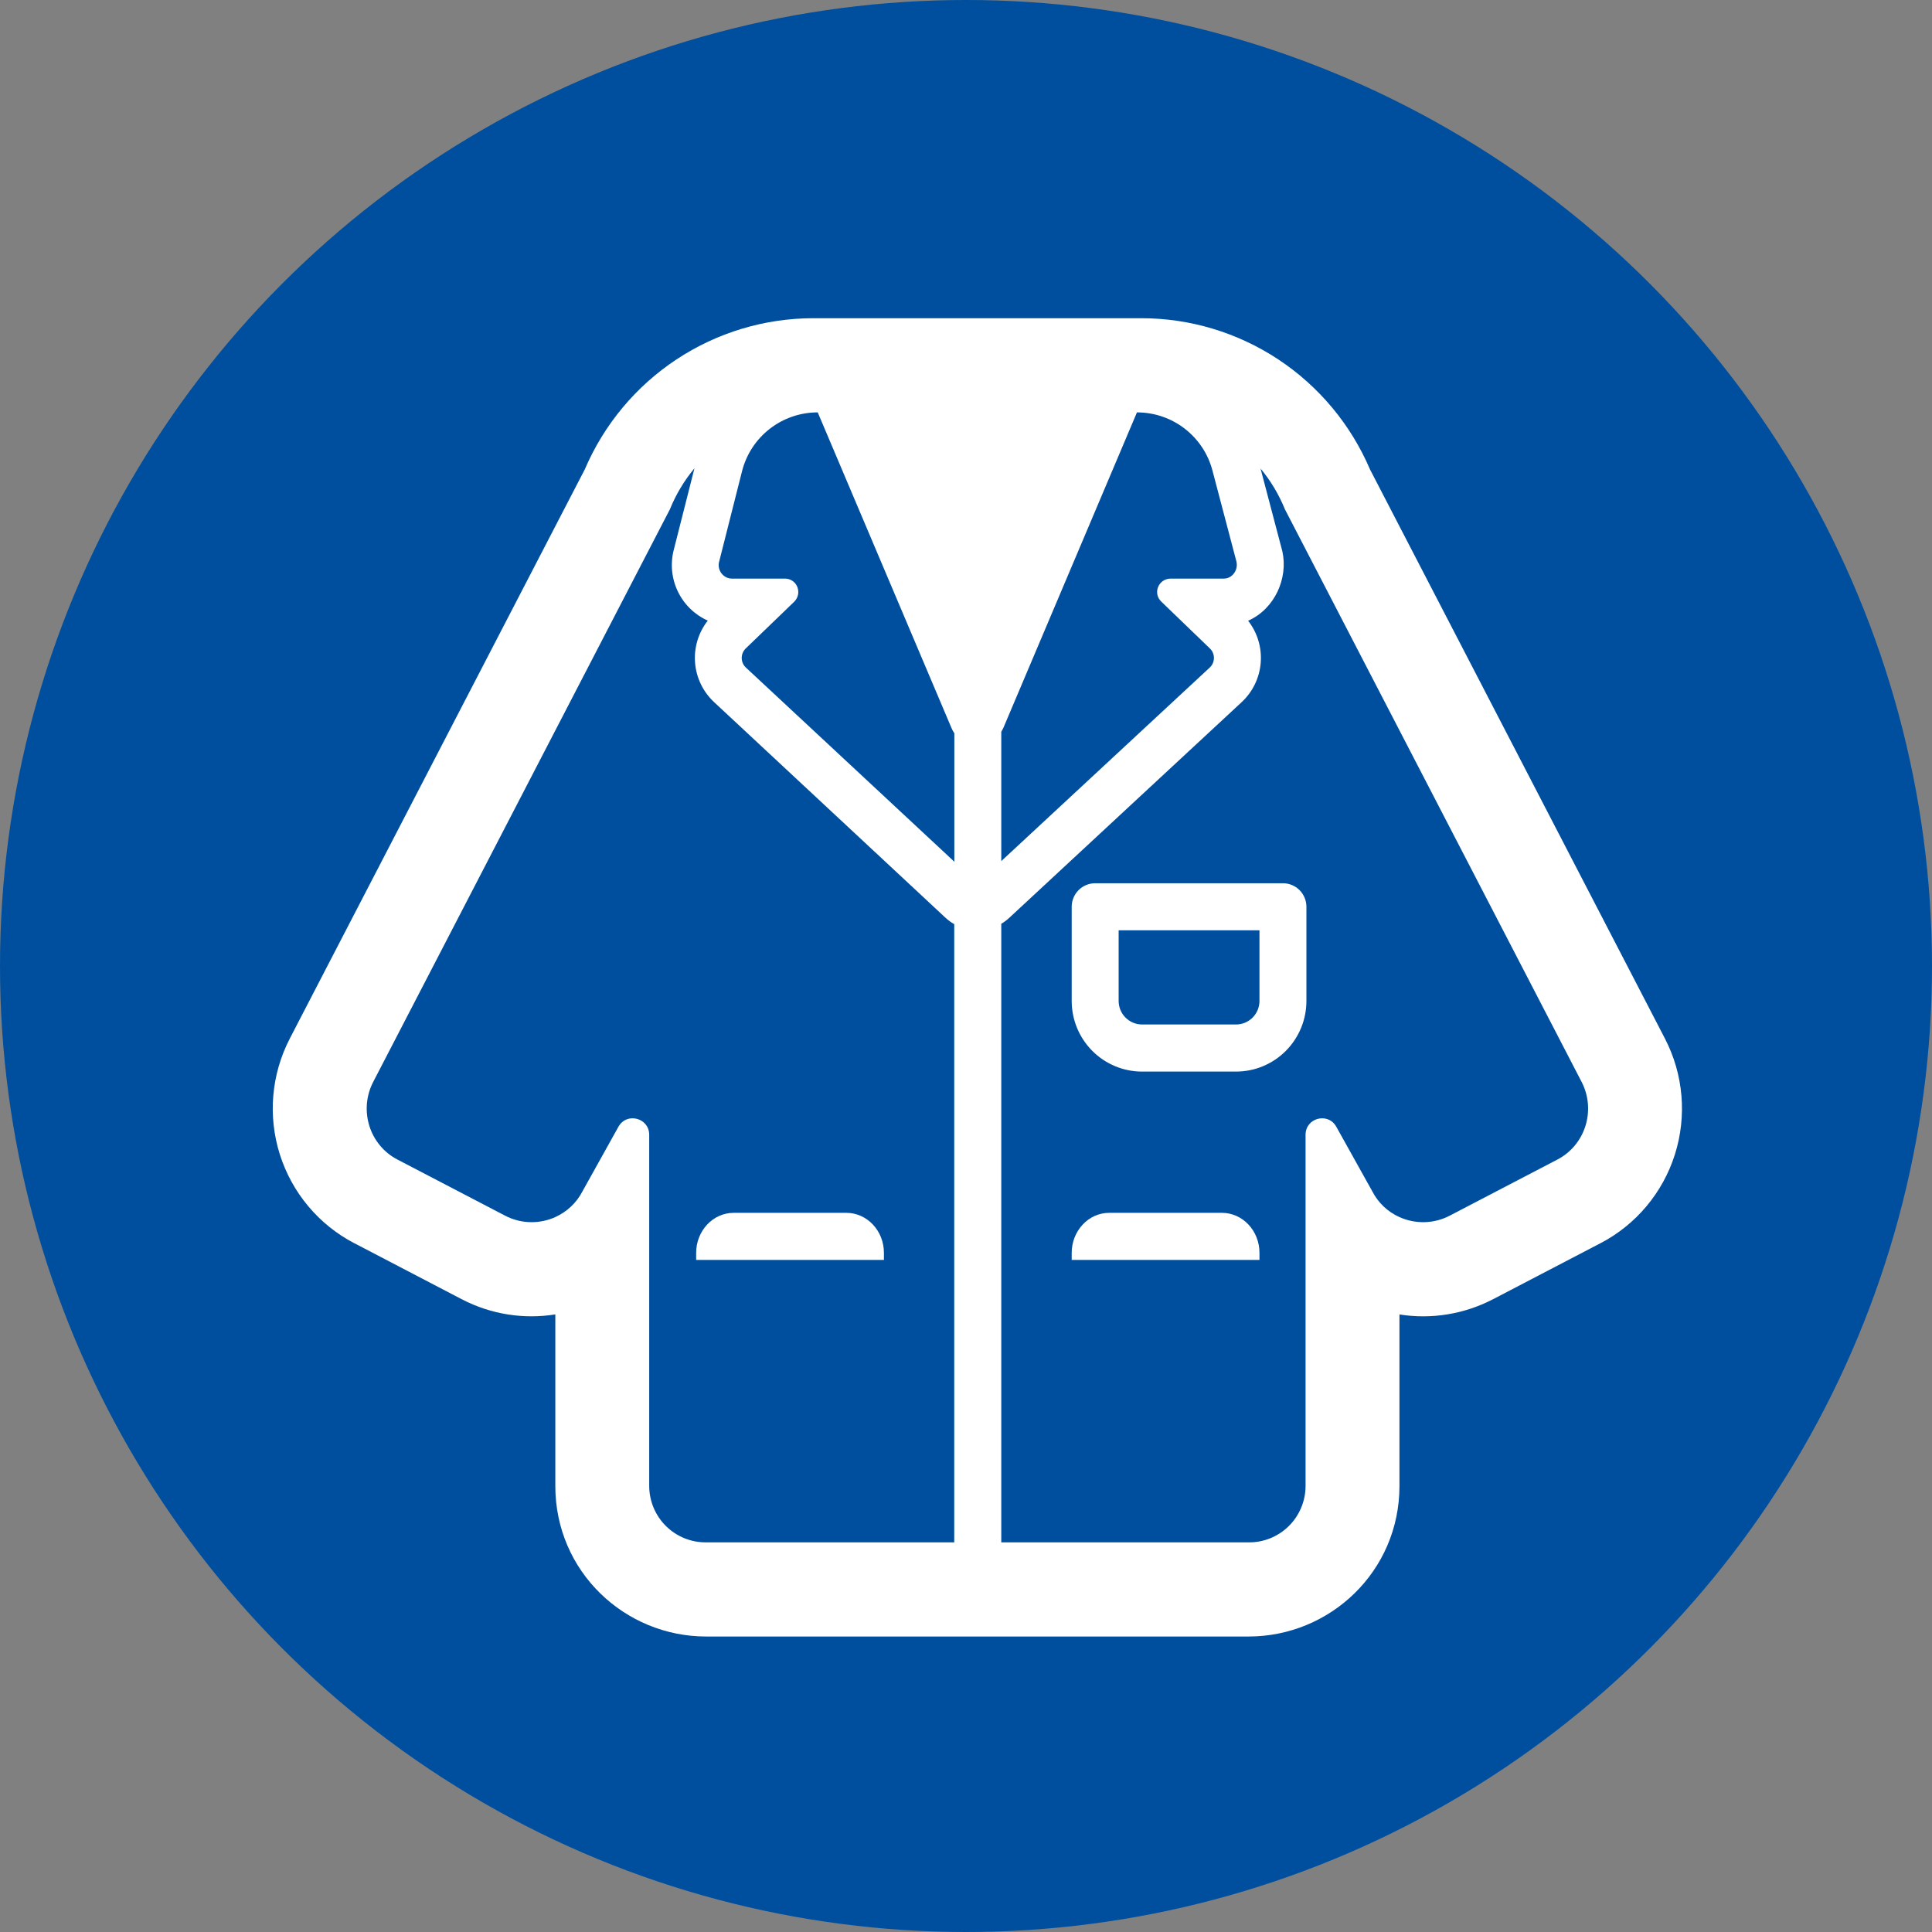
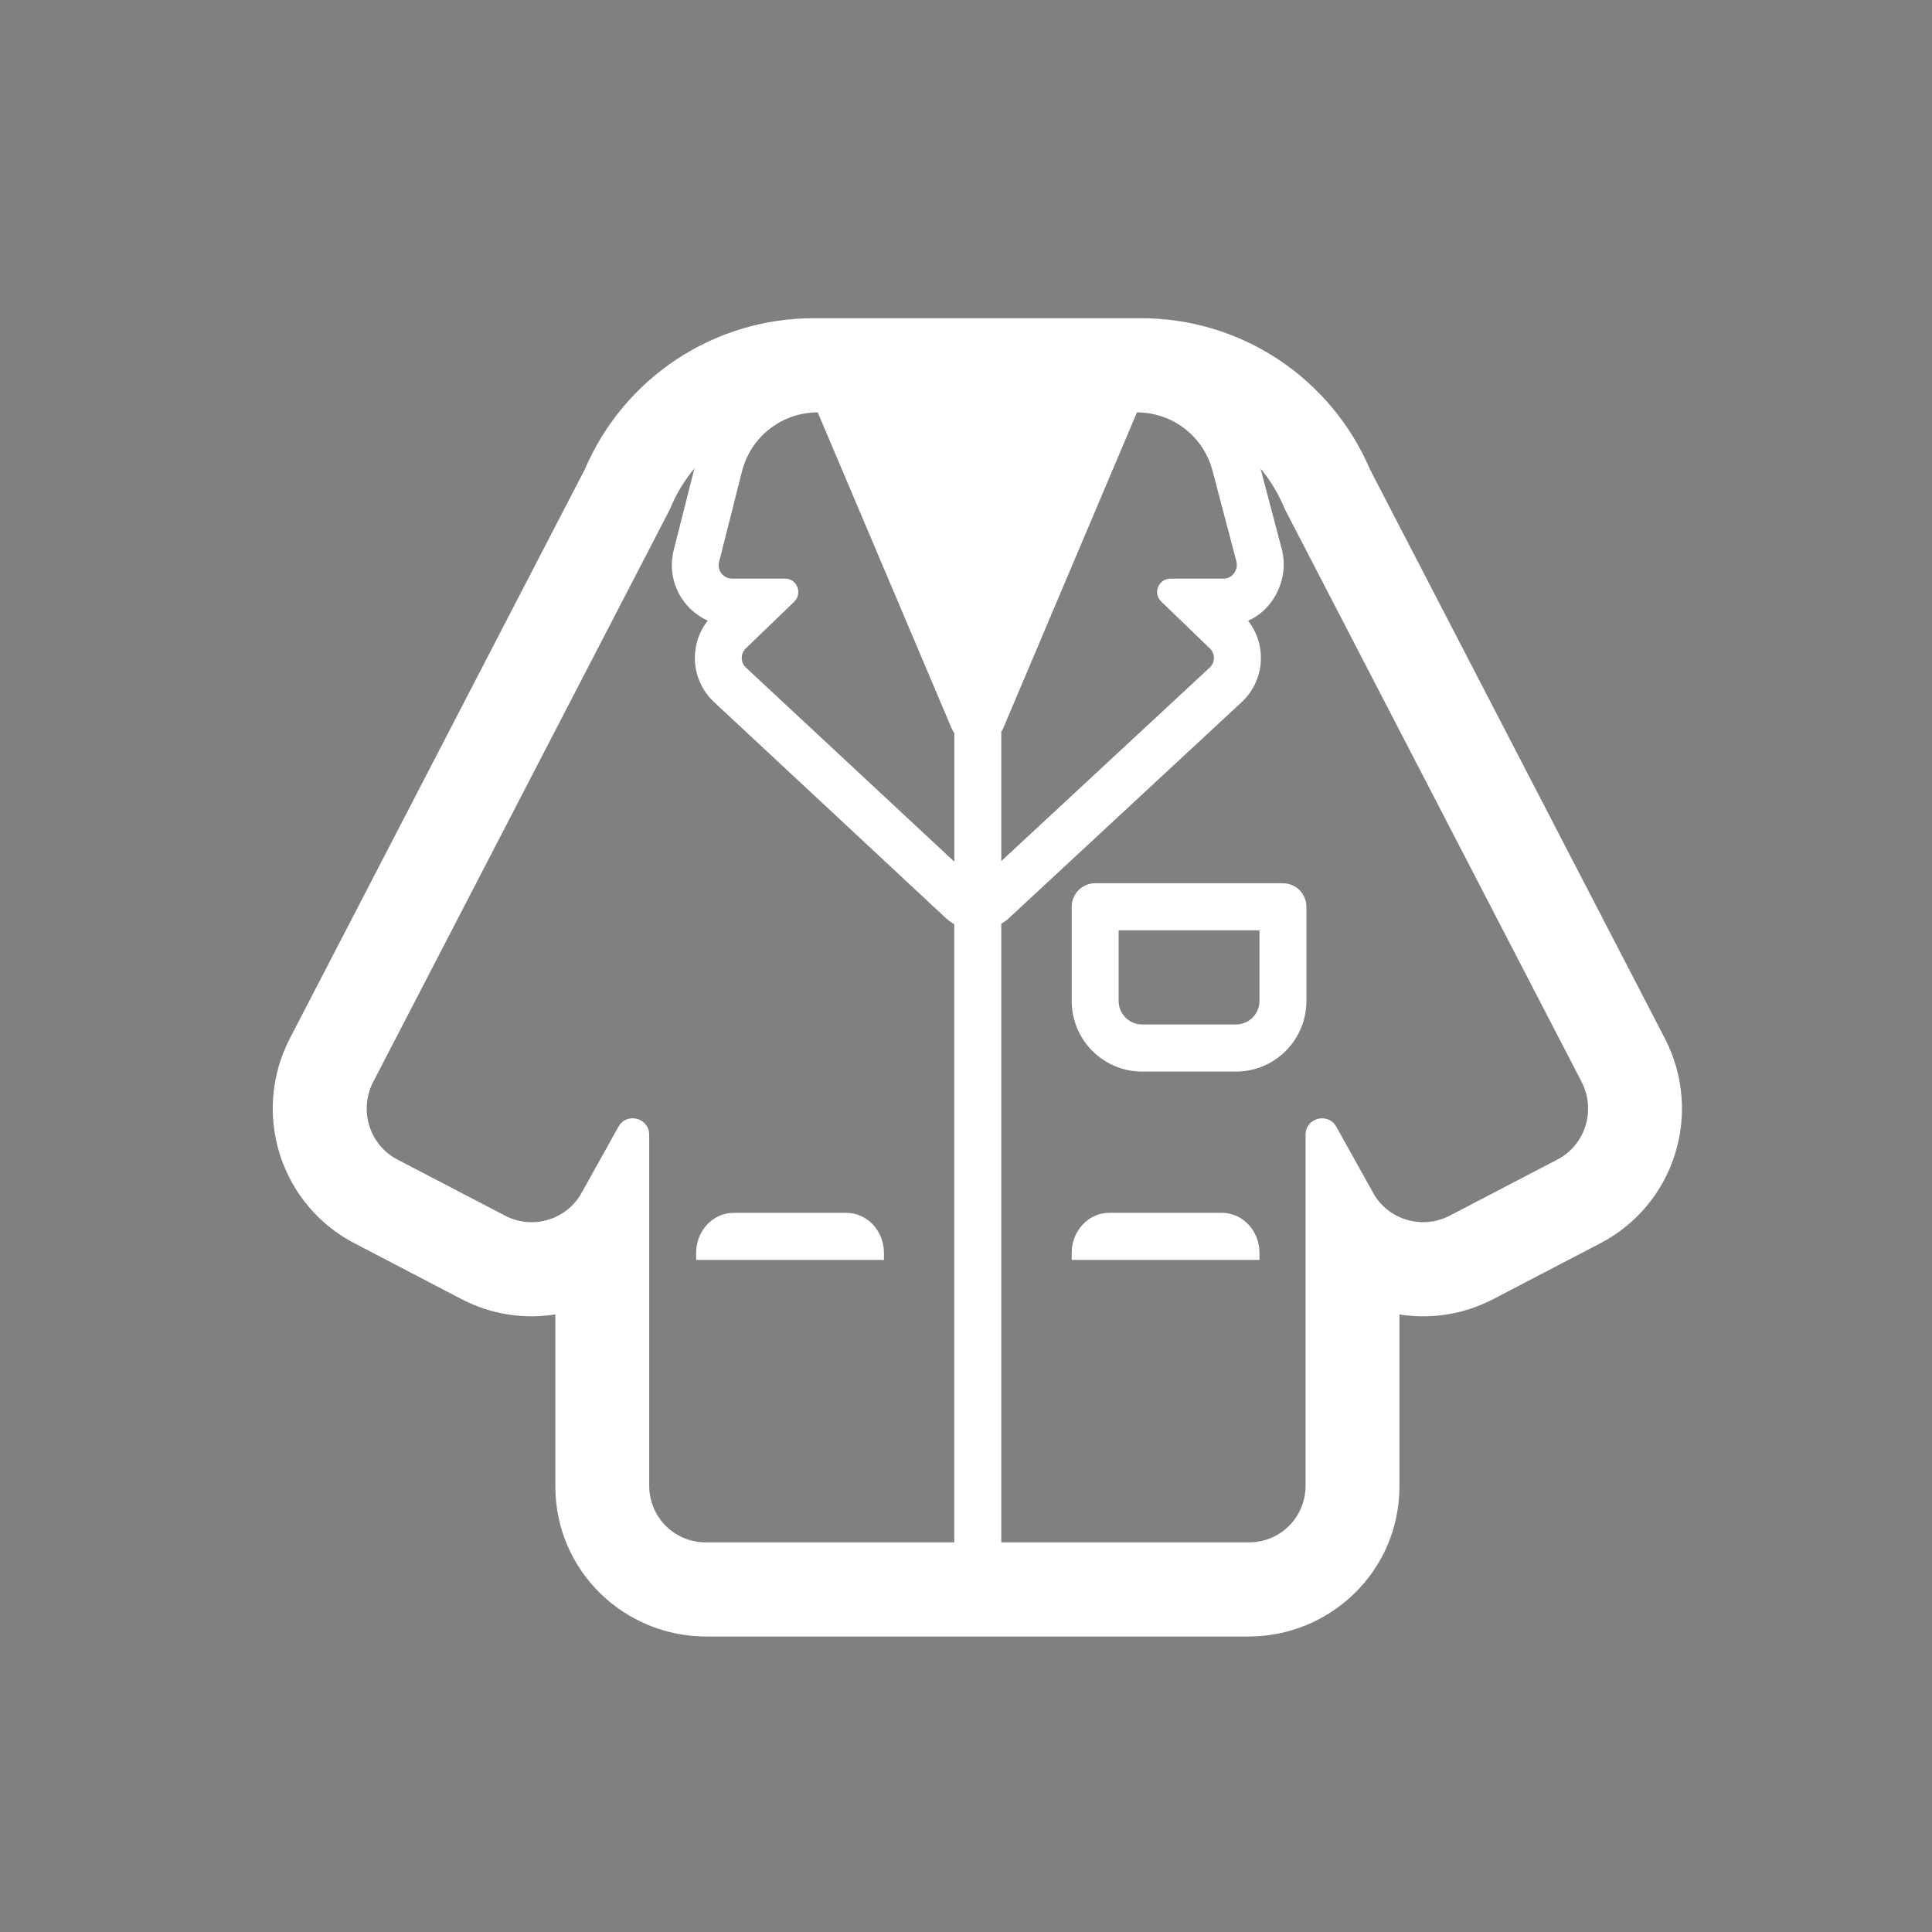
<svg xmlns="http://www.w3.org/2000/svg" width="120" height="120" viewBox="0 0 120 120" fill="none">
  <rect x="0" y="0" width="120" height="120" fill="#808080" stroke="none" />
-   <circle cx="60" cy="60" r="60" fill="#004F9F" />
  <path d="M78.228 78.256H66.565V77.818C66.565 76.461 67.597 75.332 68.892 75.332H75.901C77.172 75.332 78.228 76.434 78.228 77.818V78.256ZM68.023 54.86C67.636 54.86 67.265 55.014 66.992 55.288C66.719 55.562 66.565 55.934 66.565 56.322V62.171C66.565 63.335 67.026 64.45 67.846 65.273C68.666 66.096 69.779 66.558 70.939 66.558H76.77C77.93 66.558 79.043 66.096 79.863 65.273C80.683 64.45 81.144 63.335 81.144 62.171V56.322C81.144 55.934 80.99 55.562 80.717 55.288C80.443 55.014 80.072 54.86 79.686 54.86H68.023ZM69.481 62.171V57.784H78.228V62.171C78.228 62.559 78.074 62.931 77.801 63.205C77.528 63.479 77.157 63.633 76.77 63.633H70.939C70.552 63.633 70.181 63.479 69.908 63.205C69.634 62.931 69.481 62.559 69.481 62.171ZM54.902 78.256H43.239V77.818C43.239 76.461 44.271 75.332 45.566 75.332H52.572C53.846 75.332 54.902 76.434 54.902 77.818V78.256Z" fill="white" />
  <path d="M70.886 19.765H50.528C47.503 19.764 44.545 20.654 42.019 22.323C39.493 23.993 37.512 26.37 36.32 29.159L18 64.505L17.995 64.517C16.849 66.736 16.628 69.32 17.381 71.702C18.134 74.085 19.799 76.07 22.01 77.221H22.015L28.681 80.698L28.692 80.704C30.538 81.661 32.57 81.947 34.492 81.64V92.3C34.492 97.603 38.801 101.647 43.863 101.647H77.549C82.61 101.647 86.923 97.603 86.923 92.3V81.643C88.905 81.958 90.936 81.629 92.719 80.704L92.734 80.698L99.396 77.224L99.405 77.221C101.615 76.069 103.28 74.084 104.032 71.702C104.784 69.32 104.563 66.735 103.417 64.517L103.411 64.505L85.094 29.159C83.903 26.37 81.921 23.993 79.395 22.323C76.87 20.654 73.911 19.764 70.886 19.765ZM81.091 92.3C81.09 92.764 80.997 93.223 80.817 93.65C80.638 94.077 80.376 94.465 80.047 94.79C79.717 95.115 79.327 95.372 78.898 95.545C78.469 95.718 78.011 95.804 77.549 95.798H62.191V57.378C62.366 57.275 62.532 57.151 62.687 57.007L77.111 43.621L77.117 43.615C77.806 42.977 78.23 42.102 78.305 41.164C78.38 40.227 78.101 39.295 77.522 38.555C79.178 37.824 80.018 35.917 79.651 34.25L78.295 29.103C78.927 29.863 79.432 30.709 79.811 31.639L98.239 67.202C99.142 68.956 98.472 71.121 96.722 72.027L90.045 75.507C89.031 76.034 87.885 76.028 86.92 75.595C86.19 75.268 85.595 74.7 85.231 73.987L83.001 69.986C82.488 69.064 81.091 69.43 81.091 70.483V92.3ZM62.191 53.485V45.457C62.238 45.377 62.281 45.295 62.32 45.212L70.618 25.614C72.834 25.614 74.758 27.106 75.312 29.241L76.799 34.885C76.916 35.411 76.537 35.938 76.012 35.938H72.717C71.959 35.938 71.58 36.844 72.134 37.371L75.137 40.266C75.487 40.588 75.487 41.144 75.137 41.465L62.191 53.485ZM59.276 45.536V53.523L46.33 41.465C46.248 41.389 46.182 41.296 46.137 41.193C46.093 41.09 46.069 40.978 46.069 40.866C46.069 40.753 46.093 40.642 46.137 40.539C46.182 40.436 46.248 40.343 46.33 40.266L49.333 37.371C49.858 36.844 49.508 35.938 48.75 35.938H45.455C44.93 35.938 44.522 35.411 44.668 34.885L46.096 29.241C46.651 27.106 48.575 25.614 50.791 25.614L59.095 45.209C59.145 45.328 59.204 45.437 59.27 45.536M59.27 57.41V95.798H43.857C43.396 95.803 42.938 95.716 42.51 95.542C42.082 95.369 41.693 95.112 41.365 94.787C41.036 94.462 40.775 94.075 40.596 93.648C40.418 93.221 40.325 92.763 40.323 92.3V70.483C40.323 69.43 38.924 69.064 38.411 69.986L36.183 73.987C35.804 74.727 35.197 75.273 34.492 75.595C33.53 76.028 32.384 76.034 31.372 75.507L24.695 72.027C22.945 71.121 22.275 68.956 23.179 67.202L41.606 31.639C41.985 30.706 42.501 29.846 43.134 29.085L41.851 34.145C41.626 35.011 41.714 35.928 42.101 36.735C42.487 37.541 43.147 38.183 43.962 38.547C43.381 39.286 43.098 40.218 43.171 41.157C43.244 42.095 43.667 42.972 44.356 43.612L58.727 57.004C58.898 57.161 59.082 57.296 59.279 57.407" fill="white" />
</svg>